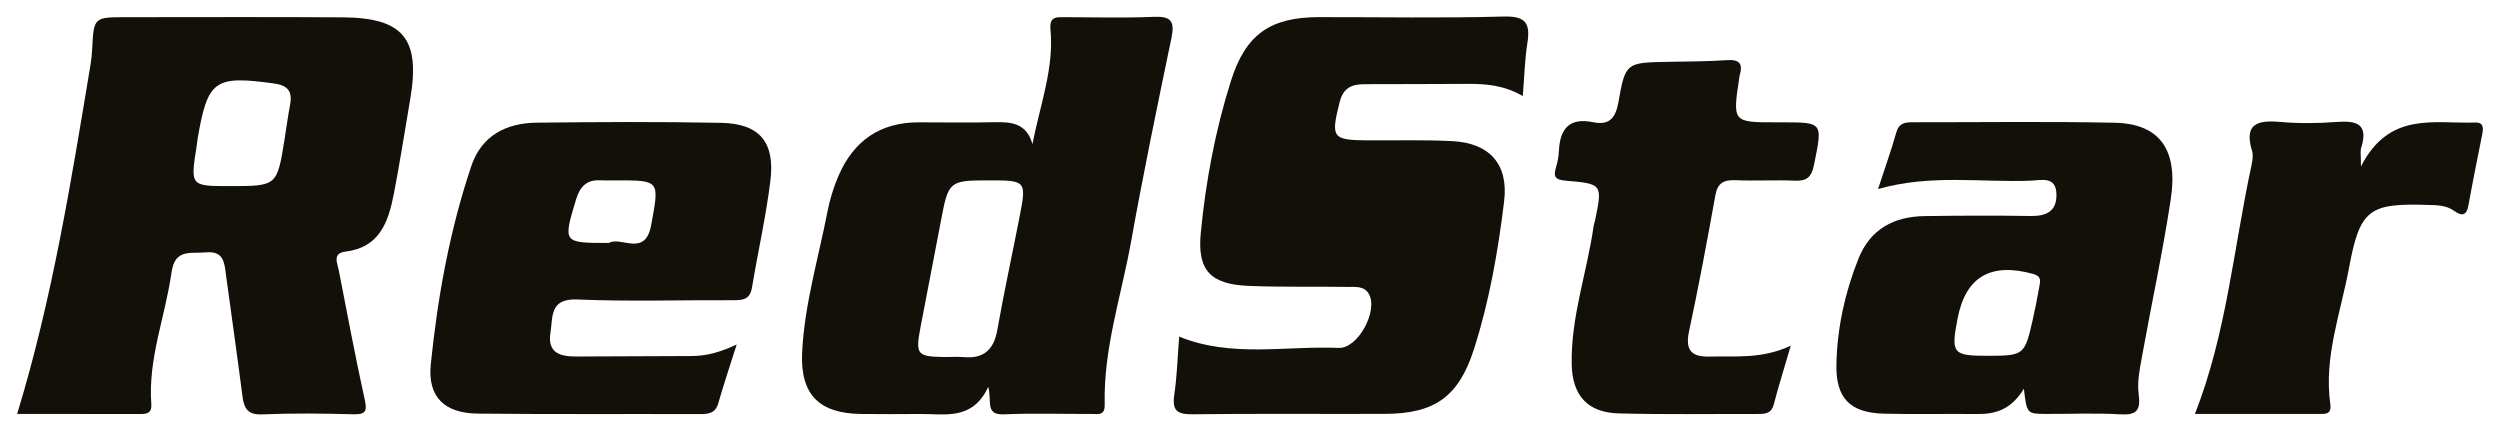
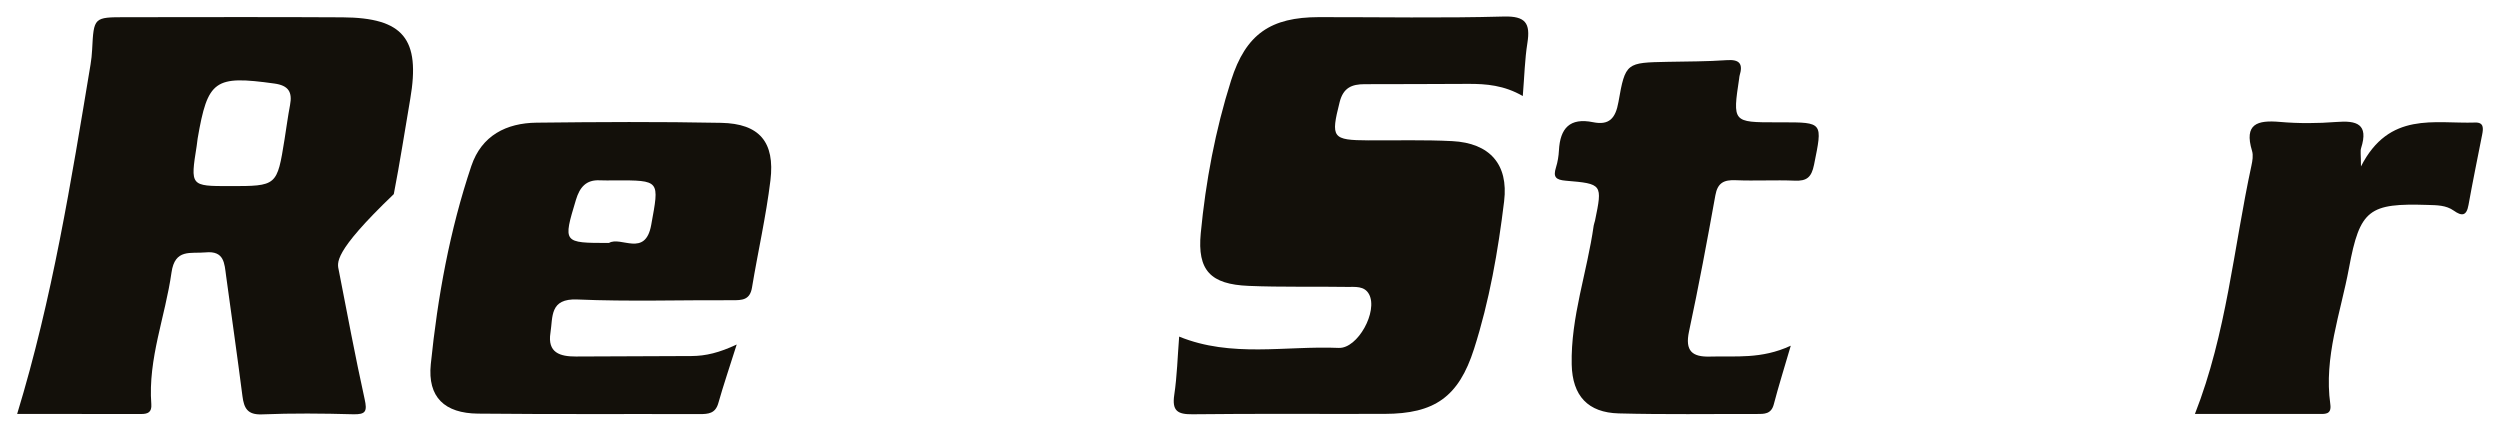
<svg xmlns="http://www.w3.org/2000/svg" width="116" height="20" viewBox="0 0 116 20" fill="none">
-   <path d="M0.796 19.206C2.431 13.849 3.3 8.415 4.202 2.989C4.239 2.763 4.264 2.533 4.275 2.304C4.351 0.798 4.349 0.798 5.837 0.798C9.189 0.798 12.54 0.783 15.892 0.804C18.719 0.823 19.514 1.802 19.035 4.594C18.783 6.065 18.557 7.542 18.272 9.007C18.021 10.294 17.615 11.482 16.038 11.673C15.409 11.748 15.652 12.202 15.721 12.552C16.111 14.542 16.481 16.538 16.919 18.518C17.044 19.083 16.978 19.238 16.383 19.222C14.975 19.183 13.564 19.17 12.156 19.227C11.481 19.254 11.322 18.941 11.249 18.376C11.011 16.514 10.743 14.657 10.491 12.799C10.412 12.222 10.411 11.627 9.54 11.711C8.849 11.777 8.114 11.523 7.957 12.647C7.671 14.686 6.862 16.644 7.021 18.753C7.049 19.129 6.862 19.21 6.549 19.21C4.62 19.205 2.69 19.206 0.796 19.206ZM10.658 8.635C12.855 8.635 12.855 8.635 13.204 6.46C13.289 5.933 13.357 5.402 13.457 4.878C13.573 4.273 13.389 3.968 12.737 3.877C9.956 3.491 9.639 3.705 9.17 6.432C9.151 6.544 9.144 6.659 9.126 6.773C8.83 8.635 8.83 8.635 10.658 8.635Z" fill="#13100A" />
+   <path d="M0.796 19.206C2.431 13.849 3.3 8.415 4.202 2.989C4.239 2.763 4.264 2.533 4.275 2.304C4.351 0.798 4.349 0.798 5.837 0.798C9.189 0.798 12.54 0.783 15.892 0.804C18.719 0.823 19.514 1.802 19.035 4.594C18.783 6.065 18.557 7.542 18.272 9.007C15.409 11.748 15.652 12.202 15.721 12.552C16.111 14.542 16.481 16.538 16.919 18.518C17.044 19.083 16.978 19.238 16.383 19.222C14.975 19.183 13.564 19.17 12.156 19.227C11.481 19.254 11.322 18.941 11.249 18.376C11.011 16.514 10.743 14.657 10.491 12.799C10.412 12.222 10.411 11.627 9.54 11.711C8.849 11.777 8.114 11.523 7.957 12.647C7.671 14.686 6.862 16.644 7.021 18.753C7.049 19.129 6.862 19.21 6.549 19.21C4.62 19.205 2.69 19.206 0.796 19.206ZM10.658 8.635C12.855 8.635 12.855 8.635 13.204 6.46C13.289 5.933 13.357 5.402 13.457 4.878C13.573 4.273 13.389 3.968 12.737 3.877C9.956 3.491 9.639 3.705 9.17 6.432C9.151 6.544 9.144 6.659 9.126 6.773C8.83 8.635 8.83 8.635 10.658 8.635Z" fill="#13100A" />
  <path d="M70.657 4.456C69.792 3.957 68.962 3.887 68.116 3.892C66.515 3.902 64.916 3.902 63.315 3.906C62.733 3.908 62.33 4.061 62.159 4.74C61.744 6.392 61.803 6.505 63.501 6.513C64.796 6.52 66.095 6.482 67.387 6.548C69.116 6.638 69.999 7.616 69.792 9.334C69.511 11.652 69.108 13.962 68.396 16.188C67.681 18.429 66.554 19.198 64.249 19.204C61.276 19.214 58.305 19.187 55.333 19.222C54.632 19.23 54.376 19.062 54.486 18.32C54.616 17.452 54.638 16.566 54.713 15.618C57.133 16.607 59.647 16.038 62.117 16.143C63.001 16.18 63.945 14.447 63.525 13.656C63.309 13.25 62.871 13.319 62.507 13.313C60.983 13.288 59.458 13.329 57.937 13.265C56.17 13.193 55.55 12.55 55.715 10.823C55.944 8.419 56.392 6.04 57.121 3.737C57.808 1.569 58.968 0.799 61.195 0.795C64.053 0.791 66.912 0.846 69.768 0.767C70.784 0.739 71.018 1.072 70.871 1.996C70.751 2.749 70.734 3.518 70.657 4.456Z" fill="#13100A" />
-   <path d="M47.904 6.689C48.268 4.841 48.912 3.161 48.742 1.37C48.682 0.745 49.042 0.795 49.433 0.797C50.803 0.8 52.175 0.84 53.542 0.781C54.326 0.748 54.518 0.979 54.358 1.748C53.704 4.893 53.05 8.039 52.484 11.202C52.034 13.716 51.195 16.172 51.258 18.767C51.27 19.291 50.977 19.206 50.69 19.208C49.32 19.212 47.948 19.166 46.581 19.225C45.697 19.263 46.032 18.625 45.855 17.949C45.127 19.523 43.85 19.2 42.675 19.209C41.761 19.215 40.849 19.22 39.935 19.208C38.008 19.181 37.125 18.304 37.219 16.351C37.327 14.126 37.975 11.985 38.396 9.809C38.505 9.25 38.677 8.694 38.901 8.171C39.602 6.532 40.841 5.67 42.641 5.676C43.82 5.679 45 5.695 46.179 5.67C46.957 5.651 47.644 5.736 47.904 6.689ZM45.849 8.369C44.053 8.369 44.002 8.419 43.665 10.218C43.356 11.866 43.028 13.51 42.716 15.159C42.47 16.457 42.542 16.545 43.813 16.566C44.116 16.57 44.422 16.545 44.723 16.57C45.65 16.649 46.112 16.228 46.275 15.309C46.581 13.583 46.954 11.87 47.291 10.148C47.641 8.37 47.636 8.369 45.849 8.369Z" fill="#13100A" />
-   <path d="M93.908 18.038C93.331 18.985 92.611 19.22 91.76 19.211C90.314 19.195 88.865 19.23 87.42 19.195C85.852 19.156 85.178 18.486 85.209 16.916C85.243 15.222 85.604 13.574 86.234 11.998C86.785 10.622 87.885 10.047 89.298 10.027C90.935 10.003 92.572 9.995 94.209 10.022C94.933 10.033 95.429 9.825 95.419 9.026C95.41 8.157 94.714 8.364 94.235 8.383C91.929 8.475 89.598 8.072 87.141 8.772C87.448 7.832 87.748 6.995 87.99 6.141C88.118 5.692 88.412 5.672 88.773 5.672C91.895 5.677 95.016 5.628 98.136 5.696C100.195 5.741 101.073 6.935 100.725 9.237C100.353 11.694 99.823 14.128 99.383 16.576C99.281 17.138 99.16 17.728 99.234 18.281C99.333 19.036 99.149 19.271 98.378 19.225C97.24 19.157 96.095 19.211 94.954 19.206C94.046 19.203 94.046 19.2 93.908 18.038ZM92.288 16.509C93.894 16.506 93.952 16.463 94.312 14.865C94.43 14.347 94.533 13.825 94.624 13.3C94.668 13.051 94.742 12.822 94.336 12.71C92.373 12.168 91.206 12.838 90.833 14.774C90.516 16.419 90.595 16.512 92.288 16.509Z" fill="#13100A" />
  <path d="M34.183 15.985C33.849 17.041 33.568 17.867 33.33 18.706C33.192 19.192 32.863 19.214 32.455 19.214C29.029 19.203 25.602 19.227 22.176 19.192C20.635 19.176 19.832 18.434 19.989 16.896C20.307 13.776 20.867 10.684 21.87 7.701C22.347 6.286 23.494 5.708 24.899 5.692C27.754 5.659 30.611 5.643 33.465 5.7C35.235 5.736 35.964 6.586 35.748 8.37C35.545 10.04 35.167 11.685 34.892 13.346C34.796 13.921 34.435 13.932 33.984 13.93C31.585 13.918 29.183 13.998 26.789 13.896C25.498 13.84 25.657 14.699 25.541 15.44C25.393 16.373 25.991 16.544 26.72 16.542C28.509 16.537 30.297 16.526 32.087 16.52C32.747 16.517 33.369 16.367 34.183 15.985ZM28.256 11.273C28.808 10.944 29.942 11.957 30.216 10.437C30.594 8.356 30.65 8.367 28.521 8.369C28.294 8.369 28.066 8.38 27.839 8.367C27.192 8.331 26.897 8.694 26.723 9.274C26.122 11.274 26.113 11.273 28.256 11.273Z" fill="#13100A" />
  <path d="M83.092 16.04C82.783 17.098 82.522 17.924 82.304 18.761C82.183 19.222 81.86 19.209 81.509 19.209C79.375 19.203 77.241 19.239 75.109 19.182C73.68 19.145 72.96 18.368 72.927 16.916C72.879 14.707 73.646 12.621 73.948 10.463C73.959 10.387 73.992 10.316 74.008 10.242C74.356 8.549 74.358 8.527 72.655 8.385C72.18 8.345 72.059 8.212 72.198 7.767C72.278 7.514 72.321 7.241 72.335 6.976C72.39 5.951 72.838 5.451 73.917 5.67C74.654 5.82 74.961 5.507 75.097 4.729C75.417 2.897 75.469 2.908 77.379 2.869C78.293 2.85 79.21 2.856 80.121 2.791C80.72 2.749 80.885 2.962 80.717 3.51C80.706 3.546 80.706 3.586 80.7 3.624C80.391 5.676 80.391 5.676 82.435 5.676C82.512 5.676 82.587 5.676 82.664 5.676C84.602 5.676 84.571 5.67 84.171 7.646C84.053 8.227 83.835 8.407 83.276 8.383C82.363 8.345 81.446 8.4 80.533 8.362C79.996 8.34 79.698 8.475 79.593 9.062C79.213 11.172 78.82 13.281 78.371 15.377C78.177 16.283 78.514 16.571 79.35 16.545C80.522 16.509 81.716 16.678 83.092 16.04Z" fill="#13100A" />
  <path d="M109.549 7.723C110.859 5.152 112.96 5.751 114.848 5.686C115.257 5.672 115.228 5.959 115.173 6.242C114.959 7.33 114.735 8.418 114.539 9.509C114.447 10.025 114.23 10.04 113.854 9.773C113.493 9.517 113.069 9.522 112.647 9.509C109.928 9.422 109.498 9.709 108.994 12.432C108.606 14.524 107.819 16.571 108.127 18.761C108.197 19.265 107.846 19.206 107.55 19.206C105.651 19.209 103.752 19.208 101.844 19.208C103.315 15.464 103.638 11.516 104.466 7.687C104.514 7.466 104.558 7.21 104.495 7.003C104.113 5.741 104.743 5.566 105.789 5.657C106.657 5.733 107.543 5.727 108.413 5.659C109.353 5.585 109.911 5.751 109.556 6.869C109.511 7.008 109.549 7.17 109.549 7.723Z" fill="#13100A" />
</svg>